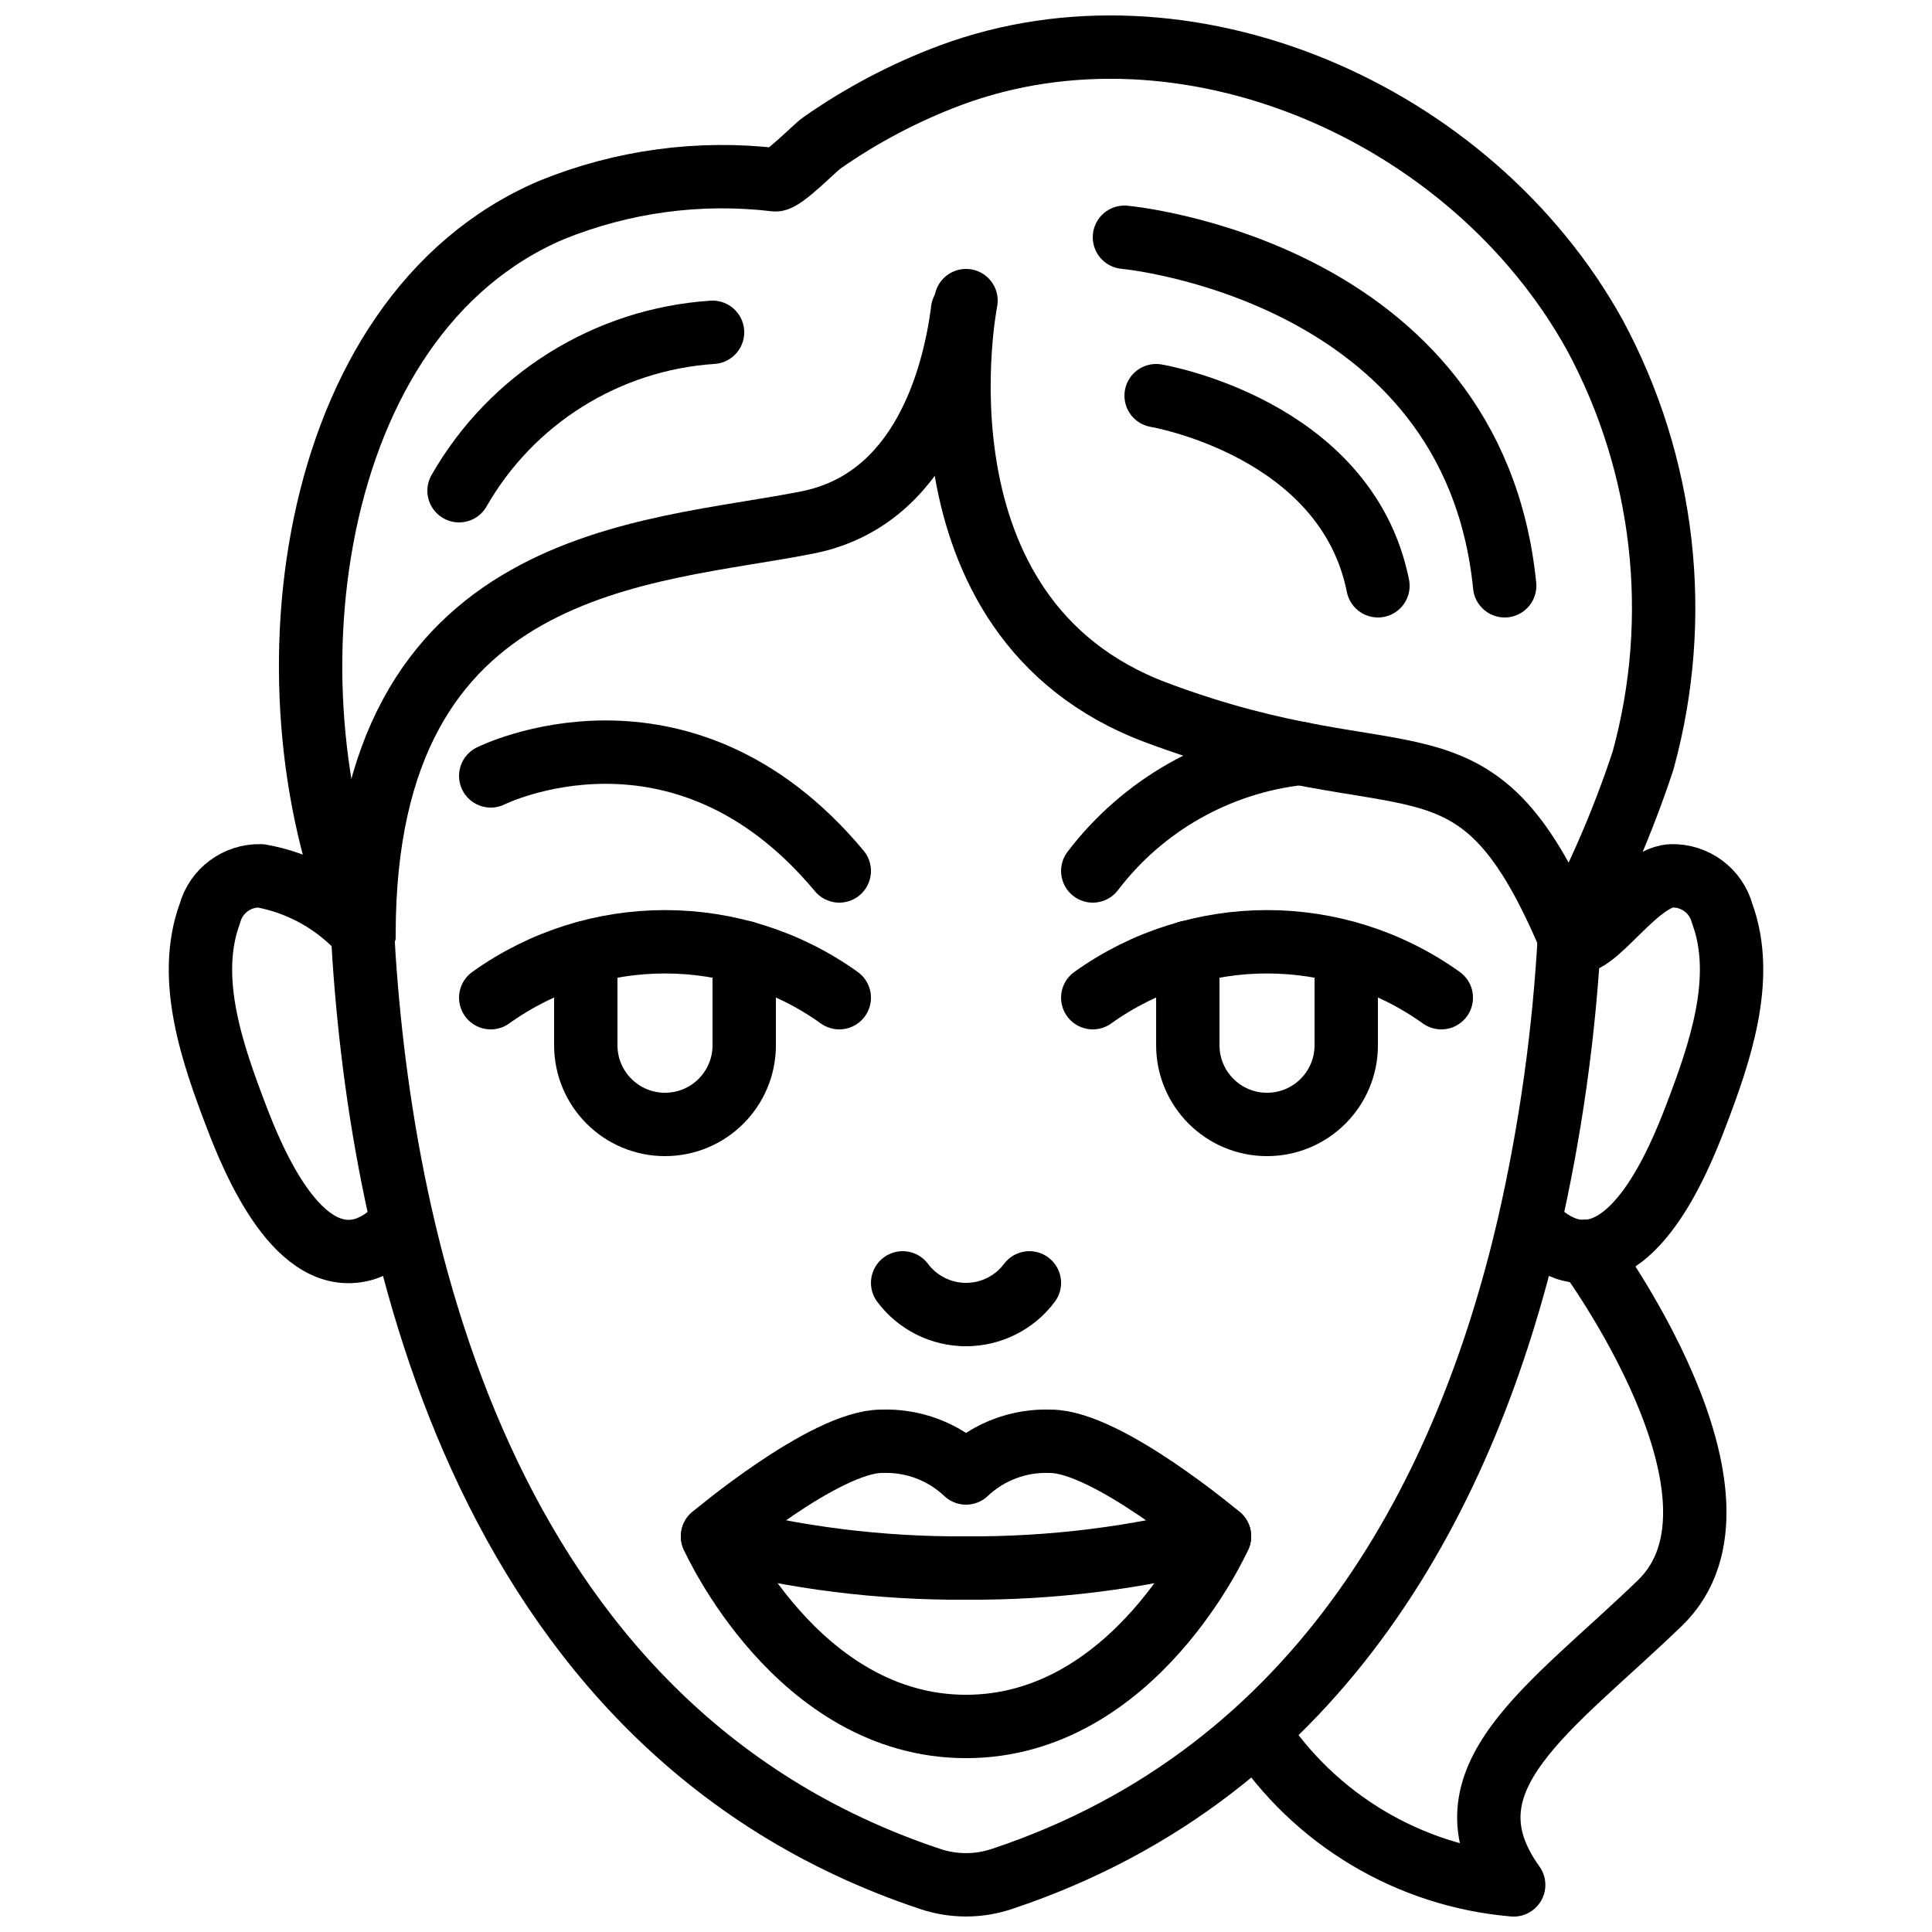
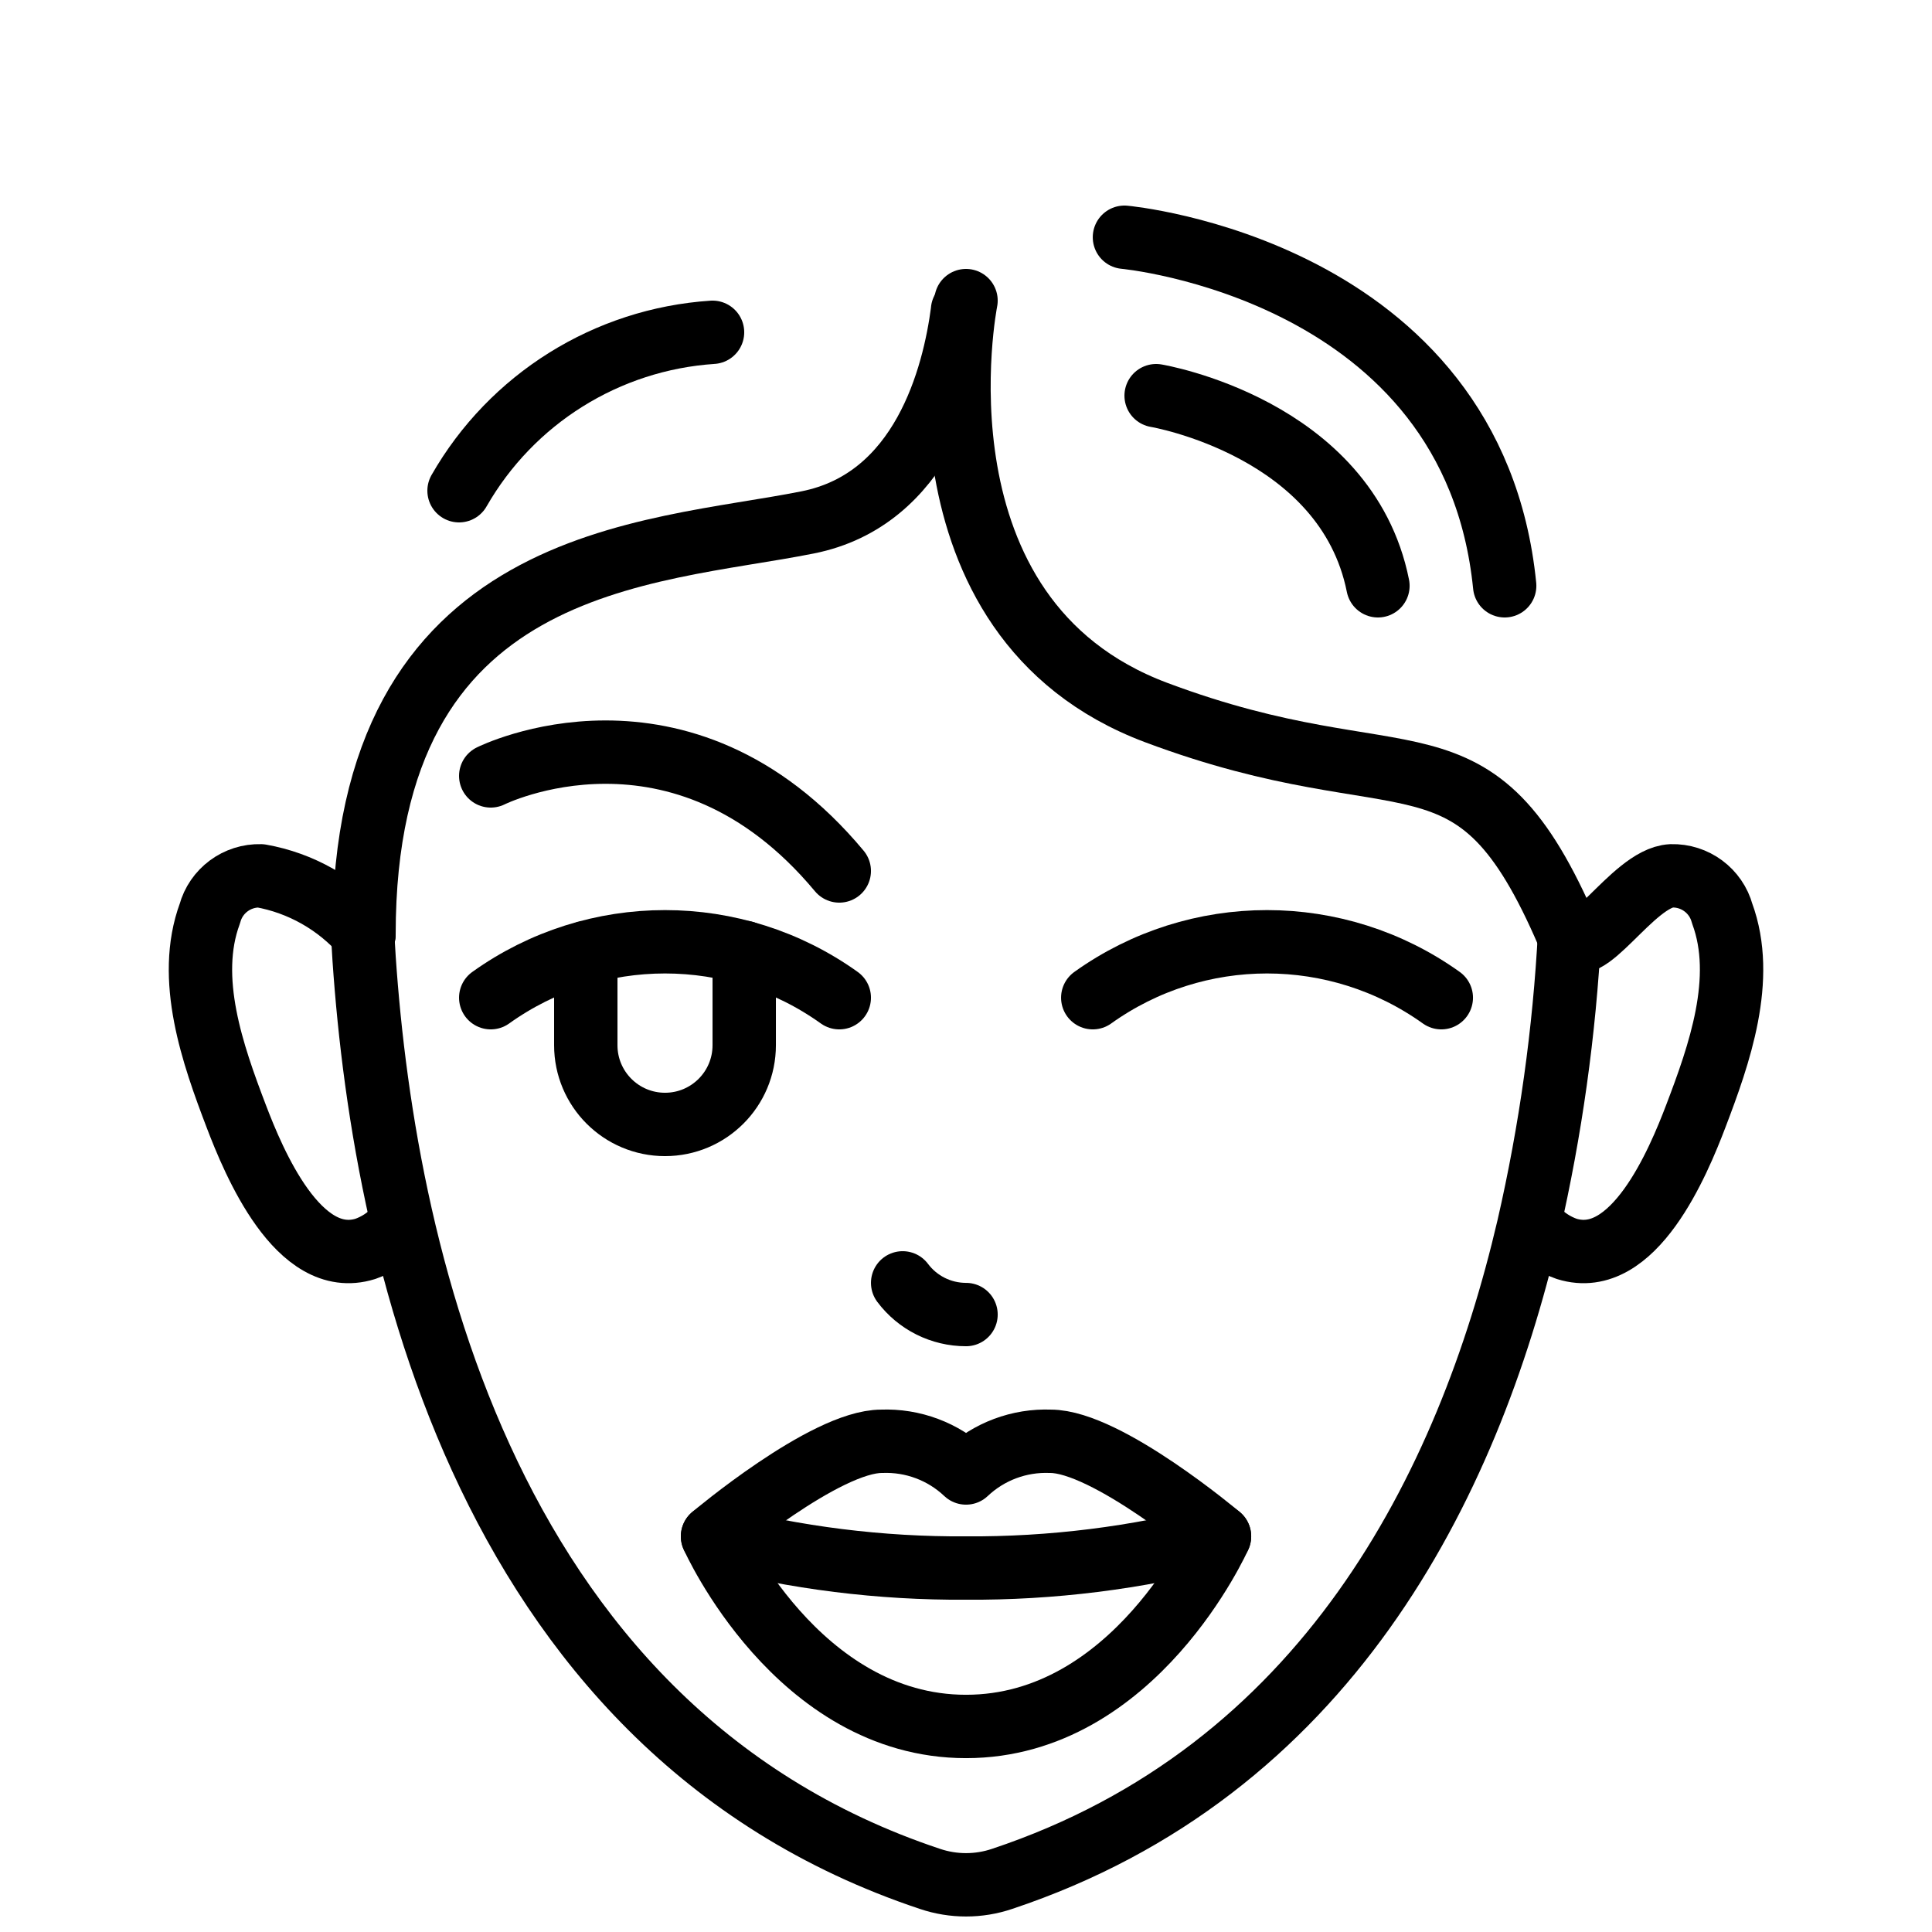
<svg xmlns="http://www.w3.org/2000/svg" width="800px" height="800px" version="1.1" viewBox="144 144 512 512">
  <defs>
    <clipPath id="c">
-       <path d="m217 148.09h377v251.91h-377z" />
-     </clipPath>
+       </clipPath>
    <clipPath id="b">
      <path d="m231 382h338v269.9h-338z" />
    </clipPath>
    <clipPath id="a">
-       <path d="m468 467h134v184.9h-134z" />
+       <path d="m468 467v184.9h-134z" />
    </clipPath>
  </defs>
  <path transform="matrix(8.397 0 0 8.397 190.08 156.49)" d="m25 53c5.333 0 8-6 8-6s-3.556-3-5.333-3c-0.987-0.039-1.949 0.321-2.667 1-0.718-0.679-1.679-1.039-2.667-1-1.778 0-5.333 3-5.333 3s2.667 6 8 6zm0 0" fill="none" stroke="#000000" stroke-linecap="round" stroke-linejoin="round" stroke-width="2" />
  <path transform="matrix(8.397 0 0 8.397 190.08 156.49)" d="m33 47c-2.611 0.682-5.301 1.018-8 1-2.699 0.018-5.389-0.318-8-1" fill="none" stroke="#000000" stroke-linecap="round" stroke-linejoin="round" stroke-width="2" />
  <g clip-path="url(#c)">
    <path transform="matrix(8.397 0 0 8.397 190.08 156.49)" d="m6 28c-3.312-7.44-1.945-19.509 5.919-22.859 2.236-0.909 4.665-1.238 7.062-0.954 0.242 0.026 1.244-1.005 1.458-1.155 1.261-0.885 2.63-1.606 4.073-2.145 7.402-2.748 16.412 1.134 20.327 8.188 2.221 4.115 2.768 8.929 1.529 13.438-0.625 1.895-1.418 3.731-2.369 5.487" fill="none" stroke="#000000" stroke-linecap="round" stroke-linejoin="round" stroke-width="2" />
  </g>
  <g clip-path="url(#b)">
    <path transform="matrix(8.397 0 0 8.397 190.08 156.49)" d="m44.05 27.89v0.06c-0.164 3.128-0.599 6.237-1.3 9.29-1.92 8.22-6.41 17.17-16.61 20.57-0.739 0.25-1.54 0.25-2.28 0-14.4-4.8-17.42-20.67-17.91-29.93v-0.01" fill="none" stroke="#000000" stroke-linecap="round" stroke-linejoin="round" stroke-width="2" />
  </g>
  <path transform="matrix(8.397 0 0 8.397 190.08 156.49)" d="m6 28c-0.844-0.969-1.994-1.621-3.26-1.846-0.746-0.021-1.41 0.471-1.605 1.191-0.759 2.055 0.094 4.455 0.832 6.392 0.551 1.446 1.963 4.849 4.077 4.19 0.364-0.128 0.692-0.342 0.956-0.624" fill="none" stroke="#000000" stroke-linecap="round" stroke-linejoin="round" stroke-width="2" />
  <path transform="matrix(8.397 0 0 8.397 190.08 156.49)" d="m24.89 8.3v0.02c-0.27 2.07-1.26 5.96-4.89 6.68-5 1-14 1-14 13" fill="none" stroke="#000000" stroke-linecap="round" stroke-linejoin="round" stroke-width="2" />
  <path transform="matrix(8.397 0 0 8.397 190.08 156.49)" d="m30 6s11 1 12 11" fill="none" stroke="#000000" stroke-linecap="round" stroke-linejoin="round" stroke-width="2" />
  <path transform="matrix(8.397 0 0 8.397 190.08 156.49)" d="m31 11s6 1 7 6" fill="none" stroke="#000000" stroke-linecap="round" stroke-linejoin="round" stroke-width="2" />
  <path transform="matrix(8.397 0 0 8.397 190.08 156.49)" d="m17 9c-3.336 0.221-6.34 2.098-8 5" fill="none" stroke="#000000" stroke-linecap="round" stroke-linejoin="round" stroke-width="2" />
  <g clip-path="url(#a)">
    <path transform="matrix(8.397 0 0 8.397 190.08 156.49)" d="m44.594 38s5.76 7.78 2.3 11.11c-3.45 3.33-7.01 5.56-4.61 8.89-3.296-0.28-6.28-2.061-8.09-4.83" fill="none" stroke="#000000" stroke-linecap="round" stroke-linejoin="round" stroke-width="2" />
  </g>
  <path transform="matrix(8.397 0 0 8.397 190.08 156.49)" d="m18 28.57v2.93c0 1.381-1.119 2.5-2.5 2.5s-2.5-1.119-2.5-2.5v-2.92" fill="none" stroke="#000000" stroke-linecap="round" stroke-linejoin="round" stroke-width="2" />
  <path transform="matrix(8.397 0 0 8.397 190.08 156.49)" d="m10 30c3.289-2.353 7.711-2.353 11 0" fill="none" stroke="#000000" stroke-linecap="round" stroke-linejoin="round" stroke-width="2" />
-   <path transform="matrix(8.397 0 0 8.397 190.08 156.49)" d="m37 28.58v2.92c0 1.381-1.119 2.5-2.5 2.5s-2.5-1.119-2.5-2.5v-2.93" fill="none" stroke="#000000" stroke-linecap="round" stroke-linejoin="round" stroke-width="2" />
  <path transform="matrix(8.397 0 0 8.397 190.08 156.49)" d="m40 30c-3.289-2.353-7.711-2.353-11 0" fill="none" stroke="#000000" stroke-linecap="round" stroke-linejoin="round" stroke-width="2" />
  <path transform="matrix(8.397 0 0 8.397 190.08 156.49)" d="m25 8s-2 10 6 13c8 3 10 0 13 7 0.464 1.083 2.027-1.783 3.26-1.846 0.746-0.021 1.41 0.471 1.605 1.191 0.758 2.055-0.094 4.455-0.832 6.392-0.551 1.446-1.963 4.849-4.077 4.19-0.364-0.128-0.692-0.342-0.956-0.624" fill="none" stroke="#000000" stroke-linecap="round" stroke-linejoin="round" stroke-width="2" />
  <path transform="matrix(8.397 0 0 8.397 190.08 156.49)" d="m23 39c0.472 0.63 1.213 1 2 1" fill="none" stroke="#000000" stroke-linecap="round" stroke-linejoin="round" stroke-width="2" />
-   <path transform="matrix(8.397 0 0 8.397 190.08 156.49)" d="m27 39c-0.472 0.63-1.213 1-2 1" fill="none" stroke="#000000" stroke-linecap="round" stroke-linejoin="round" stroke-width="2" />
  <path transform="matrix(8.397 0 0 8.397 190.08 156.49)" d="m10 23s6-3 11 3" fill="none" stroke="#000000" stroke-linecap="round" stroke-linejoin="round" stroke-width="2" />
-   <path transform="matrix(8.397 0 0 8.397 190.08 156.49)" d="m35.55 22.29c-2.599 0.29-4.966 1.63-6.55 3.71" fill="none" stroke="#000000" stroke-linecap="round" stroke-linejoin="round" stroke-width="2" />
</svg>